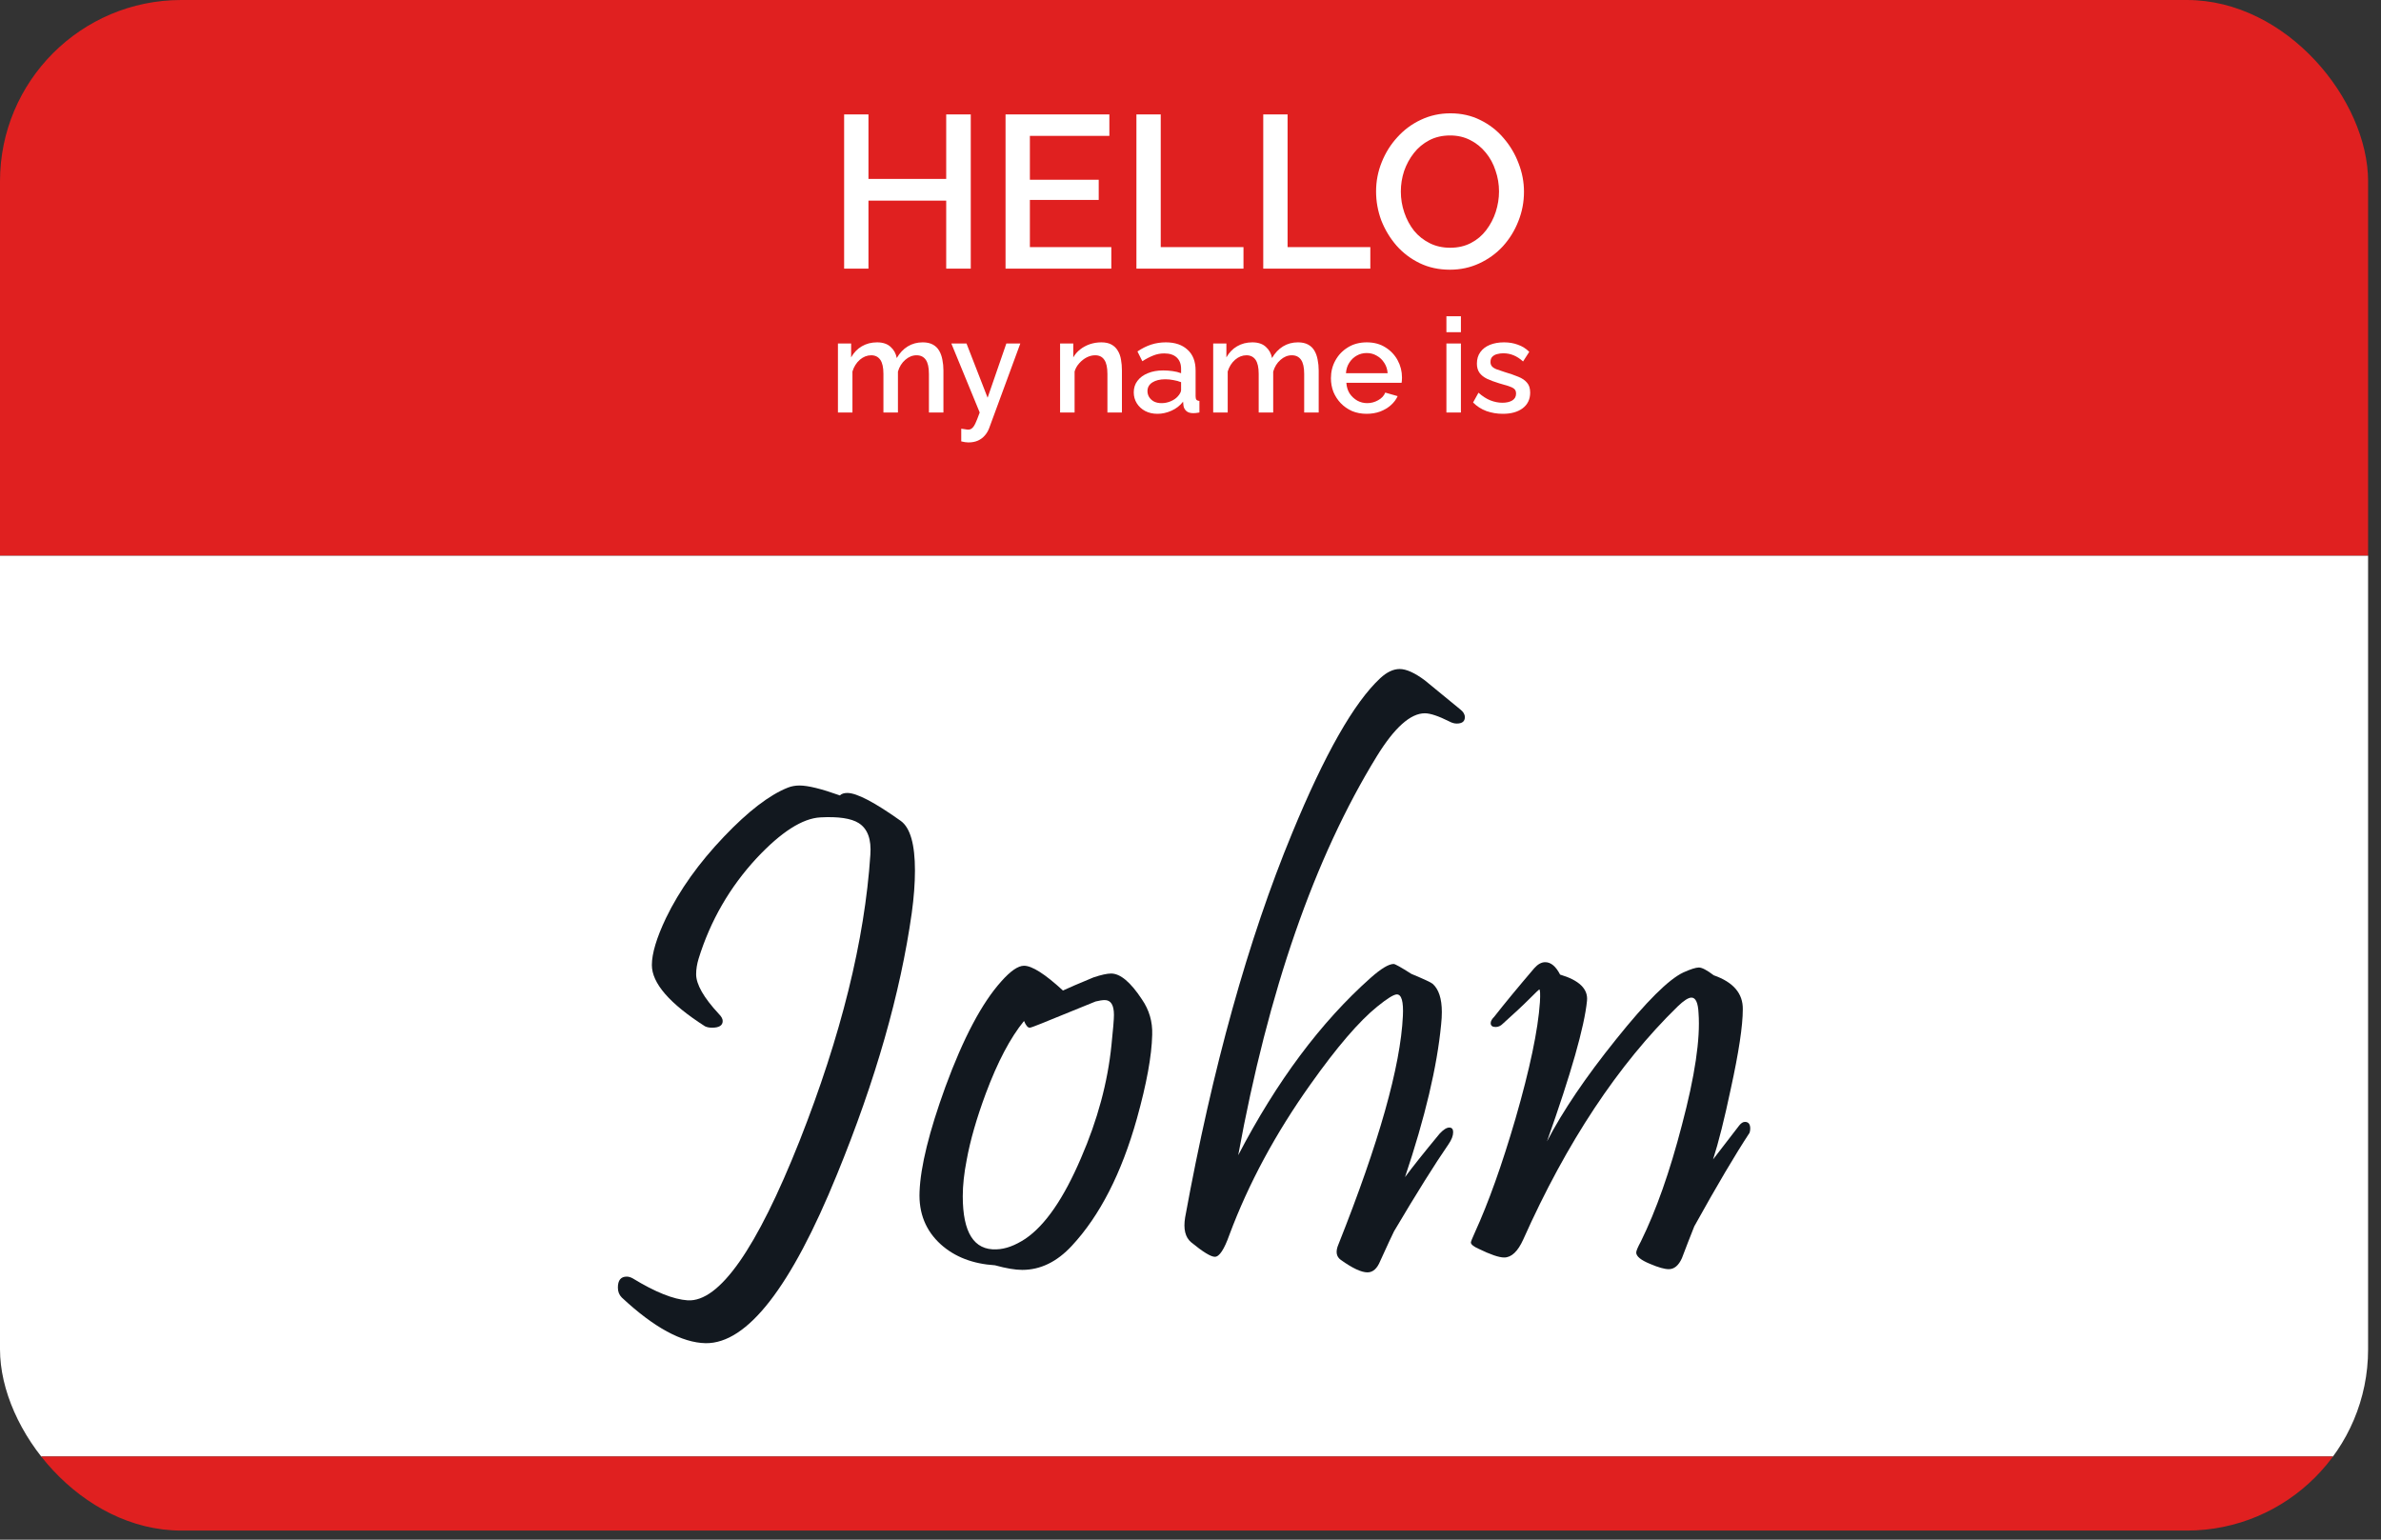
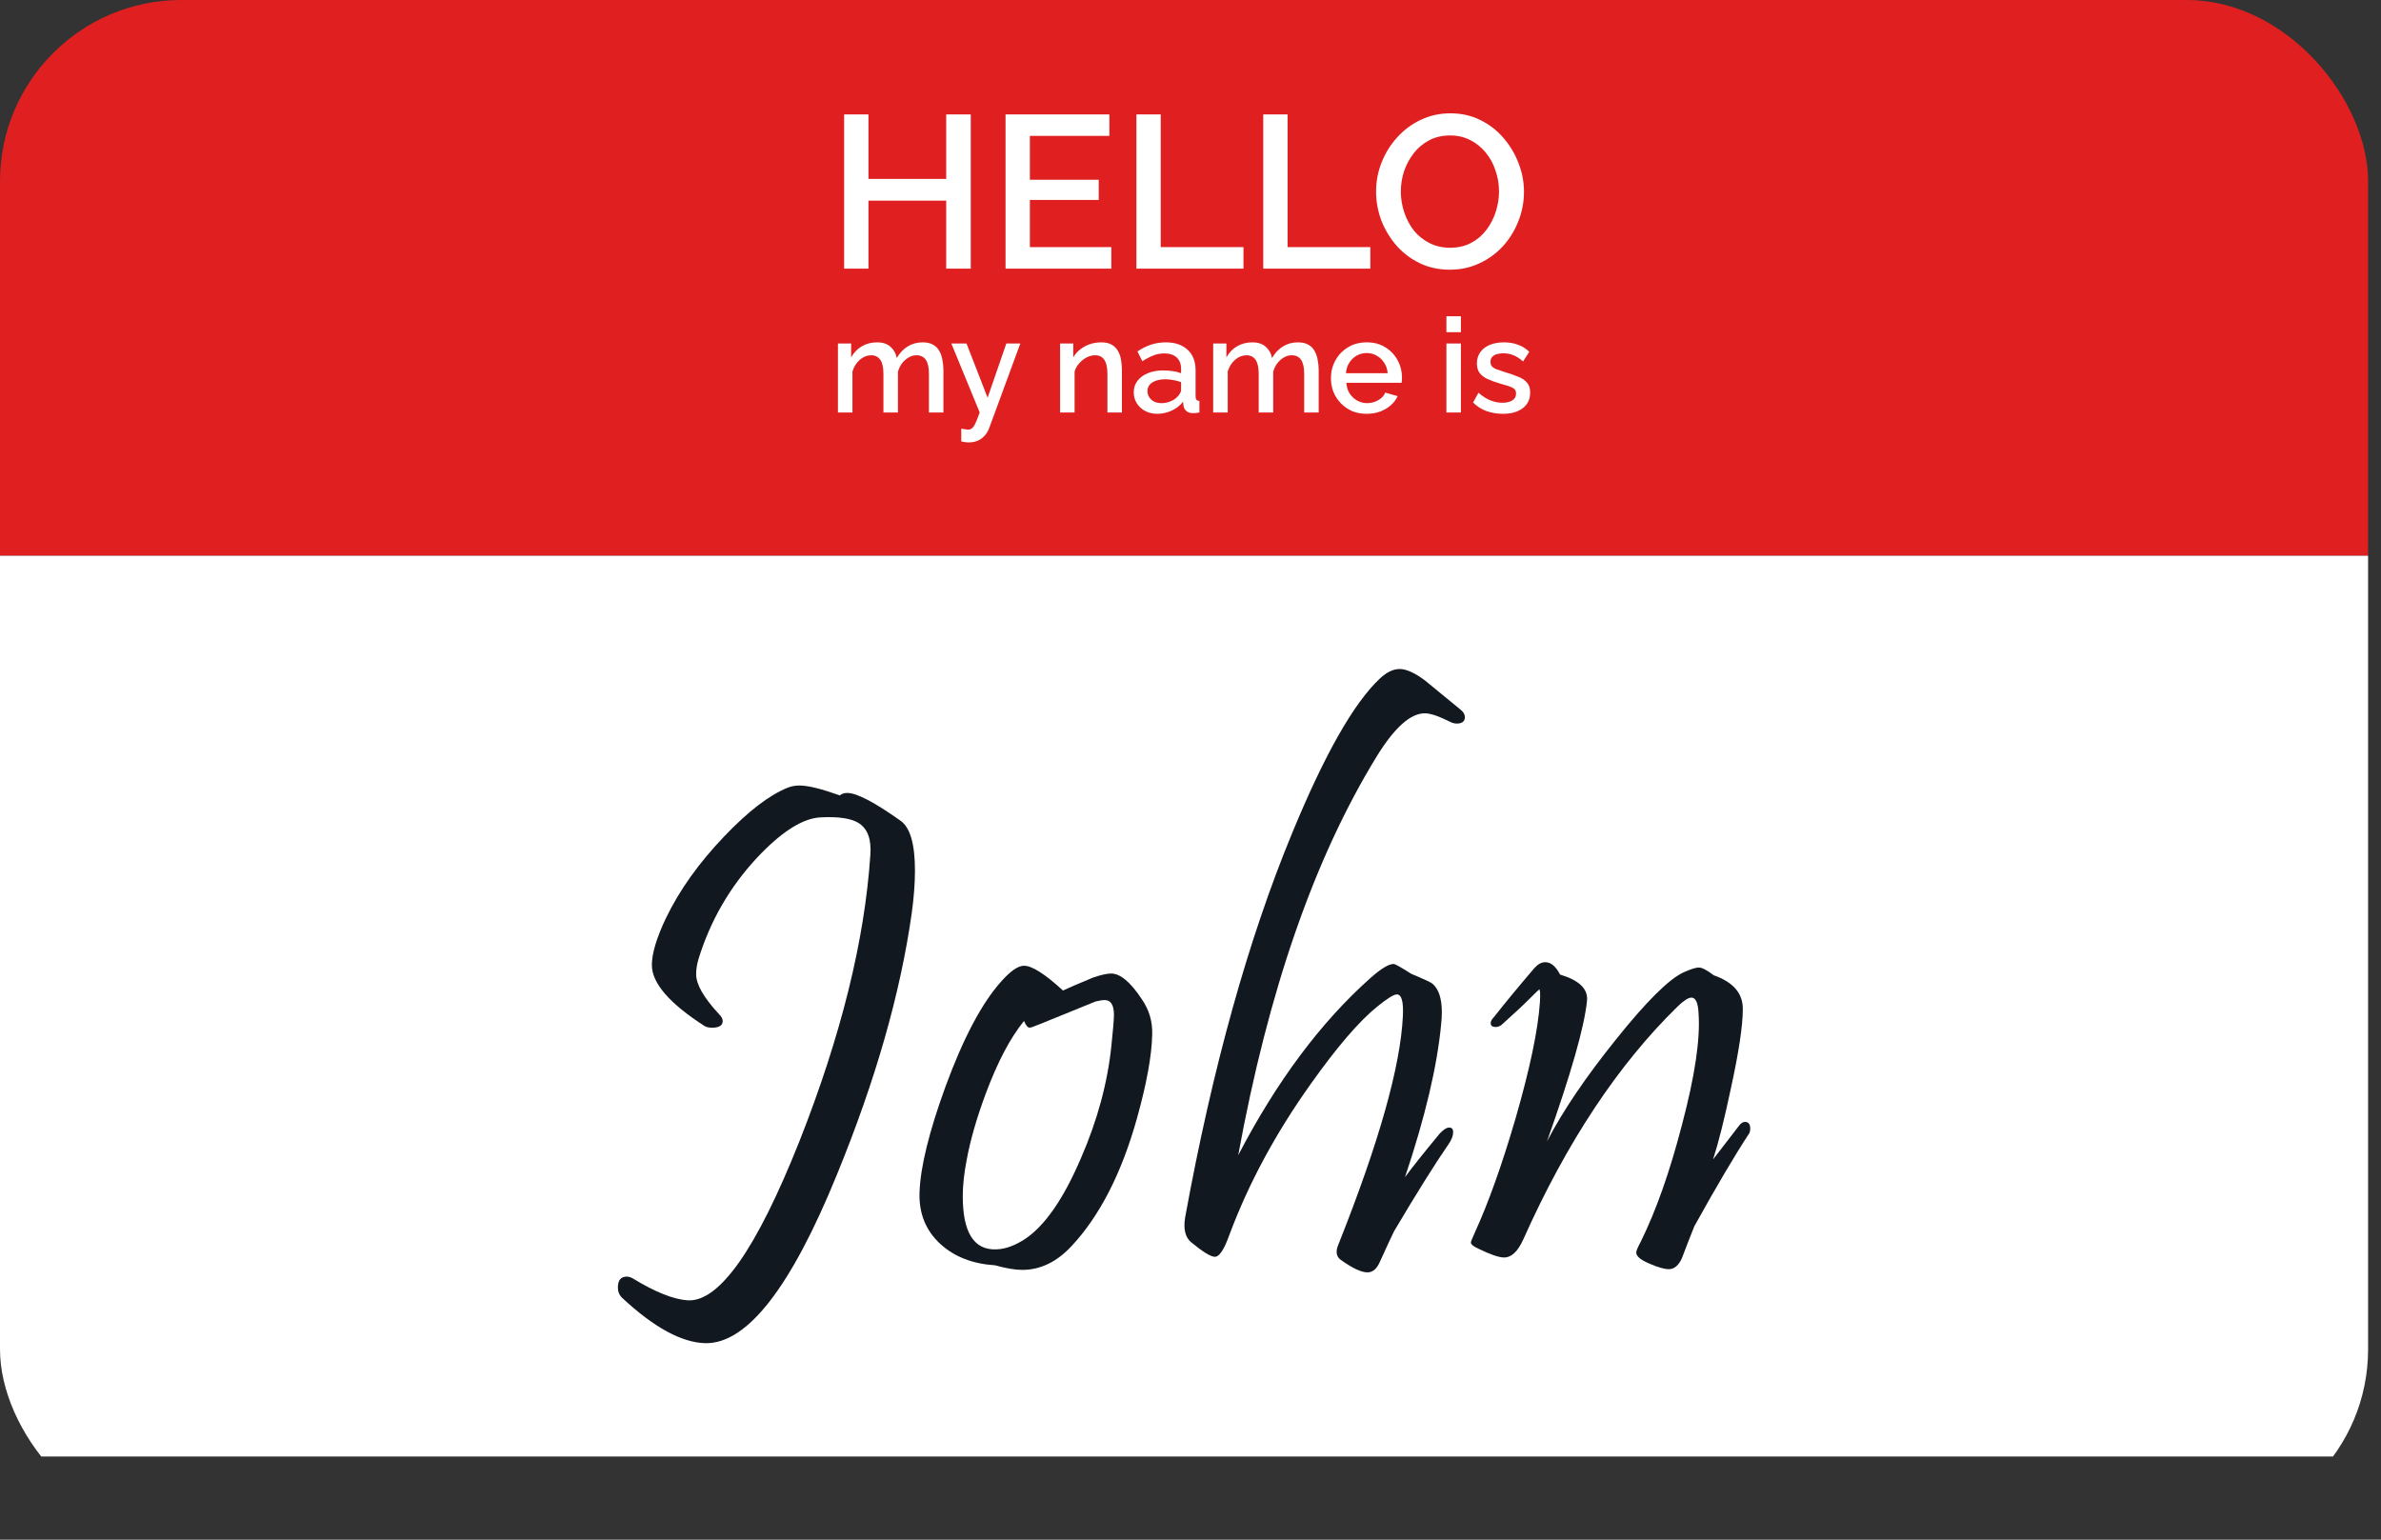
<svg xmlns="http://www.w3.org/2000/svg" width="150" height="97" viewBox="0 0 150 97" fill="none">
  <rect x="0" y="0" width="150" height="97" fill="#333333" stroke="none" />
  <g clip-path="url(#clip0_1259_292)">
    <rect width="149.187" height="35.011" fill="#E02020" />
    <path d="M91.343 16.991C90.641 16.991 90.007 16.854 89.441 16.58C88.876 16.306 88.388 15.937 87.977 15.472C87.567 14.997 87.248 14.468 87.019 13.884C86.8 13.291 86.691 12.685 86.691 12.065C86.691 11.417 86.81 10.801 87.047 10.217C87.284 9.624 87.612 9.1 88.032 8.644C88.452 8.179 88.944 7.814 89.51 7.549C90.084 7.276 90.705 7.139 91.371 7.139C92.064 7.139 92.693 7.28 93.259 7.563C93.834 7.846 94.322 8.224 94.723 8.699C95.133 9.173 95.448 9.702 95.667 10.286C95.895 10.87 96.009 11.467 96.009 12.078C96.009 12.726 95.891 13.346 95.653 13.939C95.425 14.523 95.102 15.047 94.682 15.513C94.262 15.969 93.765 16.329 93.191 16.594C92.625 16.858 92.009 16.991 91.343 16.991ZM88.251 12.065C88.251 12.521 88.324 12.963 88.47 13.392C88.616 13.821 88.821 14.204 89.086 14.541C89.359 14.87 89.688 15.13 90.071 15.321C90.454 15.513 90.883 15.608 91.357 15.608C91.85 15.608 92.287 15.508 92.671 15.307C93.054 15.107 93.373 14.838 93.628 14.5C93.893 14.153 94.094 13.77 94.23 13.351C94.367 12.922 94.436 12.493 94.436 12.065C94.436 11.608 94.363 11.171 94.217 10.751C94.08 10.322 93.875 9.944 93.601 9.615C93.327 9.278 92.999 9.013 92.616 8.822C92.242 8.63 91.822 8.534 91.357 8.534C90.864 8.534 90.427 8.635 90.043 8.835C89.66 9.036 89.336 9.305 89.072 9.643C88.807 9.98 88.602 10.359 88.456 10.778C88.319 11.198 88.251 11.627 88.251 12.065Z" fill="white" />
    <path d="M79.583 16.922V7.207H81.116V15.568H86.329V16.922H79.583Z" fill="white" />
    <path d="M71.593 16.922V7.207H73.125V15.568H78.338V16.922H71.593Z" fill="white" />
    <path d="M70.012 15.568V16.922H63.348V7.207H69.889V8.562H64.881V11.326H69.218V12.598H64.881V15.568H70.012Z" fill="white" />
    <path d="M61.157 7.207V16.922H59.61V12.639H54.712V16.922H53.179V7.207H54.712V11.271H59.61V7.207H61.157Z" fill="white" />
    <path d="M94.68 26.07C94.314 26.07 93.968 26.012 93.641 25.896C93.314 25.774 93.035 25.594 92.802 25.356L93.143 24.741C93.392 24.963 93.641 25.123 93.89 25.223C94.145 25.323 94.397 25.373 94.646 25.373C94.901 25.373 95.109 25.326 95.269 25.231C95.43 25.132 95.51 24.988 95.51 24.799C95.51 24.661 95.469 24.558 95.386 24.492C95.302 24.425 95.181 24.367 95.02 24.317C94.865 24.268 94.677 24.212 94.455 24.151C94.145 24.057 93.885 23.96 93.674 23.861C93.464 23.755 93.306 23.628 93.201 23.478C93.096 23.329 93.043 23.138 93.043 22.905C93.043 22.623 93.115 22.382 93.259 22.183C93.403 21.983 93.602 21.831 93.857 21.726C94.117 21.62 94.416 21.568 94.754 21.568C95.07 21.568 95.361 21.617 95.626 21.717C95.898 21.811 96.136 21.961 96.341 22.166L95.951 22.772C95.757 22.595 95.557 22.465 95.352 22.382C95.153 22.299 94.937 22.257 94.704 22.257C94.572 22.257 94.444 22.274 94.322 22.307C94.2 22.335 94.098 22.39 94.015 22.473C93.937 22.551 93.899 22.662 93.899 22.805C93.899 22.922 93.932 23.016 93.998 23.088C94.065 23.16 94.164 23.221 94.297 23.271C94.43 23.321 94.594 23.376 94.787 23.437C95.125 23.537 95.413 23.636 95.651 23.736C95.89 23.83 96.072 23.955 96.2 24.11C96.333 24.259 96.399 24.467 96.399 24.733C96.399 25.154 96.241 25.483 95.926 25.721C95.615 25.954 95.2 26.07 94.68 26.07Z" fill="white" />
    <path d="M91.122 25.987V21.642H92.036V25.987H91.122ZM91.122 20.928V19.923H92.036V20.928H91.122Z" fill="white" />
    <path d="M86.098 26.07C85.76 26.07 85.453 26.012 85.176 25.896C84.904 25.774 84.669 25.611 84.47 25.406C84.27 25.195 84.115 24.957 84.004 24.691C83.899 24.42 83.847 24.132 83.847 23.827C83.847 23.418 83.941 23.044 84.129 22.706C84.317 22.363 84.58 22.088 84.918 21.883C85.256 21.673 85.652 21.568 86.106 21.568C86.56 21.568 86.951 21.673 87.278 21.883C87.61 22.088 87.867 22.36 88.05 22.698C88.233 23.035 88.324 23.398 88.324 23.786C88.324 23.852 88.322 23.916 88.316 23.977C88.311 24.032 88.305 24.079 88.299 24.118H84.819C84.835 24.373 84.904 24.597 85.026 24.791C85.154 24.979 85.314 25.129 85.508 25.24C85.702 25.345 85.91 25.398 86.131 25.398C86.375 25.398 86.605 25.337 86.821 25.215C87.042 25.093 87.192 24.932 87.269 24.733L88.05 24.957C87.956 25.168 87.812 25.359 87.618 25.53C87.43 25.697 87.206 25.829 86.945 25.929C86.685 26.023 86.403 26.07 86.098 26.07ZM84.794 23.512H87.419C87.402 23.262 87.33 23.044 87.203 22.855C87.081 22.662 86.923 22.512 86.729 22.407C86.541 22.296 86.331 22.241 86.098 22.241C85.871 22.241 85.66 22.296 85.466 22.407C85.278 22.512 85.123 22.662 85.001 22.855C84.879 23.044 84.81 23.262 84.794 23.512Z" fill="white" />
    <path d="M83.076 25.987H82.162V23.553C82.162 23.149 82.096 22.853 81.963 22.664C81.83 22.476 81.636 22.382 81.381 22.382C81.126 22.382 80.888 22.479 80.667 22.673C80.451 22.861 80.299 23.107 80.21 23.412V25.987H79.296V23.553C79.296 23.149 79.23 22.853 79.097 22.664C78.964 22.476 78.773 22.382 78.523 22.382C78.269 22.382 78.031 22.476 77.809 22.664C77.593 22.853 77.438 23.099 77.344 23.404V25.987H76.43V21.642H77.261V22.515C77.432 22.21 77.657 21.977 77.934 21.817C78.216 21.651 78.537 21.568 78.897 21.568C79.257 21.568 79.54 21.662 79.745 21.85C79.955 22.038 80.085 22.274 80.135 22.556C80.323 22.235 80.553 21.991 80.825 21.825C81.102 21.654 81.417 21.568 81.772 21.568C82.026 21.568 82.24 21.615 82.411 21.709C82.583 21.803 82.716 21.933 82.81 22.099C82.904 22.26 82.971 22.448 83.01 22.664C83.054 22.875 83.076 23.099 83.076 23.337V25.987Z" fill="white" />
    <path d="M71.425 24.716C71.425 24.439 71.502 24.198 71.658 23.994C71.818 23.783 72.037 23.622 72.314 23.512C72.591 23.395 72.912 23.337 73.278 23.337C73.471 23.337 73.668 23.351 73.867 23.379C74.072 23.406 74.252 23.451 74.407 23.512V23.238C74.407 22.933 74.316 22.695 74.133 22.523C73.951 22.351 73.687 22.265 73.344 22.265C73.1 22.265 72.871 22.31 72.654 22.398C72.439 22.482 72.209 22.601 71.965 22.756L71.658 22.141C71.946 21.947 72.234 21.803 72.522 21.709C72.815 21.615 73.123 21.568 73.444 21.568C74.025 21.568 74.482 21.723 74.814 22.033C75.152 22.337 75.321 22.772 75.321 23.337V24.957C75.321 25.062 75.338 25.137 75.371 25.181C75.41 25.226 75.474 25.251 75.562 25.256V25.987C75.479 26.004 75.404 26.015 75.338 26.021C75.271 26.026 75.216 26.029 75.172 26.029C74.978 26.029 74.831 25.982 74.731 25.888C74.632 25.794 74.574 25.683 74.557 25.555L74.532 25.306C74.344 25.55 74.103 25.738 73.809 25.871C73.516 26.004 73.219 26.07 72.92 26.07C72.632 26.07 72.375 26.012 72.148 25.896C71.921 25.774 71.743 25.611 71.616 25.406C71.489 25.201 71.425 24.971 71.425 24.716ZM74.191 24.982C74.258 24.91 74.311 24.838 74.349 24.766C74.388 24.694 74.407 24.63 74.407 24.575V24.077C74.252 24.016 74.089 23.971 73.917 23.944C73.746 23.91 73.577 23.894 73.41 23.894C73.078 23.894 72.807 23.96 72.596 24.093C72.391 24.226 72.289 24.409 72.289 24.642C72.289 24.769 72.322 24.891 72.389 25.007C72.461 25.123 72.56 25.218 72.688 25.29C72.821 25.361 72.984 25.398 73.178 25.398C73.377 25.398 73.568 25.359 73.751 25.281C73.934 25.204 74.081 25.104 74.191 24.982Z" fill="white" />
    <path d="M70.68 25.987H69.766V23.553C69.766 23.149 69.7 22.853 69.567 22.664C69.439 22.476 69.248 22.382 68.993 22.382C68.816 22.382 68.639 22.426 68.462 22.515C68.29 22.603 68.135 22.725 67.997 22.88C67.858 23.03 67.758 23.204 67.698 23.404V25.987H66.784V21.642H67.615V22.515C67.725 22.321 67.869 22.155 68.046 22.016C68.229 21.872 68.434 21.762 68.661 21.684C68.888 21.607 69.129 21.568 69.384 21.568C69.644 21.568 69.858 21.615 70.024 21.709C70.195 21.803 70.328 21.933 70.422 22.099C70.522 22.26 70.589 22.448 70.622 22.664C70.661 22.875 70.68 23.099 70.68 23.337V25.987Z" fill="white" />
    <path d="M60.557 27.009C60.64 27.02 60.72 27.031 60.797 27.042C60.881 27.059 60.947 27.067 60.997 27.067C61.091 27.067 61.171 27.037 61.238 26.976C61.31 26.921 61.382 26.815 61.454 26.66C61.526 26.505 61.614 26.281 61.72 25.987L59.934 21.642H60.889L62.218 25.057L63.398 21.642H64.278L62.309 26.992C62.248 27.153 62.16 27.3 62.044 27.433C61.927 27.571 61.783 27.679 61.612 27.757C61.44 27.834 61.238 27.873 61.005 27.873C60.939 27.873 60.87 27.867 60.797 27.856C60.725 27.845 60.645 27.829 60.557 27.807V27.009Z" fill="white" />
    <path d="M59.435 25.987H58.521V23.553C58.521 23.149 58.455 22.853 58.322 22.664C58.189 22.476 57.995 22.382 57.74 22.382C57.486 22.382 57.248 22.479 57.026 22.673C56.81 22.861 56.658 23.107 56.569 23.412V25.987H55.655V23.553C55.655 23.149 55.589 22.853 55.456 22.664C55.323 22.476 55.132 22.382 54.883 22.382C54.628 22.382 54.39 22.476 54.168 22.664C53.952 22.853 53.797 23.099 53.703 23.404V25.987H52.789V21.642H53.62V22.515C53.791 22.21 54.016 21.977 54.293 21.817C54.575 21.651 54.896 21.568 55.256 21.568C55.616 21.568 55.899 21.662 56.104 21.85C56.314 22.038 56.444 22.274 56.494 22.556C56.682 22.235 56.912 21.991 57.184 21.825C57.461 21.654 57.776 21.568 58.131 21.568C58.386 21.568 58.599 21.615 58.77 21.709C58.942 21.803 59.075 21.933 59.169 22.099C59.263 22.26 59.33 22.448 59.369 22.664C59.413 22.875 59.435 23.099 59.435 23.337V25.987Z" fill="white" />
    <rect width="149.187" height="56.748" transform="translate(0 35.01)" fill="white" />
    <path d="M110.218 71.37C109.326 72.724 108.166 74.686 106.738 77.259C106.471 77.928 106.21 78.598 105.958 79.267C105.749 79.728 105.474 79.958 105.132 79.958C104.864 79.958 104.47 79.847 103.95 79.624C103.37 79.386 103.08 79.148 103.08 78.91C103.08 78.806 103.177 78.575 103.37 78.218C104.337 76.255 105.199 73.809 105.958 70.879C106.775 67.801 107.125 65.451 107.006 63.831C106.976 63.176 106.827 62.849 106.56 62.849C106.366 62.849 106.076 63.035 105.69 63.407C101.942 67.065 98.7 71.958 95.964 78.085C95.622 78.843 95.221 79.222 94.76 79.222C94.432 79.222 93.89 79.036 93.131 78.665C92.834 78.531 92.678 78.404 92.663 78.285C92.663 78.226 92.745 78.018 92.908 77.661C93.771 75.772 94.626 73.378 95.473 70.478C96.38 67.34 96.894 64.894 97.013 63.139C97.042 62.604 97.027 62.336 96.968 62.336C96.953 62.336 96.745 62.537 96.343 62.938C95.942 63.34 95.384 63.86 94.67 64.5C94.537 64.634 94.388 64.701 94.224 64.701C94.016 64.701 93.912 64.619 93.912 64.455C93.912 64.336 93.986 64.202 94.135 64.054C94.774 63.236 95.615 62.217 96.656 60.998C96.879 60.745 97.109 60.618 97.347 60.618C97.704 60.618 98.016 60.879 98.284 61.399C99.489 61.756 100.054 62.306 99.979 63.05C99.816 64.686 98.975 67.638 97.459 71.906C98.455 69.987 99.905 67.846 101.808 65.481C103.712 63.102 105.125 61.697 106.047 61.265C106.508 61.057 106.835 60.953 107.028 60.953C107.222 60.953 107.534 61.117 107.965 61.444C109.199 61.875 109.809 62.589 109.794 63.585C109.794 64.626 109.541 66.299 109.036 68.604C108.634 70.508 108.263 71.987 107.921 73.043C108.352 72.493 108.902 71.779 109.571 70.902C109.69 70.753 109.809 70.679 109.928 70.679C110.151 70.679 110.263 70.82 110.263 71.103C110.263 71.192 110.248 71.281 110.218 71.37Z" fill="#12181F" />
    <path d="M91.993 44.691C92.187 44.84 92.284 45.004 92.284 45.182C92.284 45.45 92.112 45.584 91.77 45.584C91.622 45.584 91.466 45.539 91.302 45.45C90.618 45.108 90.105 44.937 89.763 44.937C88.856 44.937 87.844 45.844 86.729 47.658C82.803 54.053 79.896 62.425 78.007 72.776C80.431 68.121 83.205 64.403 86.328 61.622C86.997 61.027 87.487 60.73 87.8 60.73C87.889 60.73 88.261 60.938 88.915 61.355C89.703 61.682 90.15 61.89 90.254 61.979C90.64 62.321 90.834 62.916 90.834 63.764C90.834 64.002 90.819 64.262 90.789 64.544C90.536 67.192 89.778 70.396 88.514 74.159C88.975 73.534 89.703 72.619 90.7 71.415C90.938 71.162 91.138 71.036 91.302 71.036C91.466 71.036 91.547 71.132 91.547 71.326C91.547 71.549 91.451 71.802 91.257 72.084C90.395 73.333 89.25 75.162 87.822 77.572C87.703 77.809 87.413 78.434 86.952 79.445C86.759 79.921 86.491 80.159 86.149 80.159C85.763 80.159 85.205 79.899 84.476 79.378C84.179 79.17 84.127 78.843 84.32 78.397C86.878 71.972 88.231 67.177 88.38 64.009C88.424 63.102 88.298 62.648 88.001 62.648C87.807 62.648 87.398 62.901 86.774 63.407C85.629 64.329 84.223 65.965 82.558 68.314C80.357 71.407 78.654 74.568 77.45 77.795C77.122 78.717 76.817 79.178 76.535 79.178C76.282 79.178 75.784 78.873 75.04 78.263C74.669 77.951 74.542 77.43 74.661 76.702C76.386 67.258 78.632 59.191 81.398 52.499C83.45 47.517 85.302 44.26 86.952 42.728C87.369 42.342 87.778 42.148 88.179 42.148C88.595 42.148 89.123 42.386 89.763 42.862C90.506 43.472 91.25 44.082 91.993 44.691Z" fill="#12181F" />
    <path d="M72.587 65.191C72.557 66.515 72.237 68.27 71.627 70.456C70.661 73.906 69.293 76.583 67.523 78.486C66.586 79.497 65.545 80.003 64.4 80.003C63.954 80.003 63.381 79.906 62.682 79.713C61.285 79.624 60.147 79.185 59.27 78.397C58.318 77.534 57.872 76.427 57.931 75.073C57.991 73.497 58.533 71.296 59.559 68.47C60.69 65.392 61.864 63.176 63.084 61.823C63.664 61.169 64.14 60.842 64.512 60.842C65.017 60.842 65.835 61.362 66.965 62.403C67.278 62.254 67.917 61.979 68.884 61.578C69.374 61.414 69.746 61.332 69.999 61.332C70.579 61.332 71.226 61.875 71.94 62.961C72.401 63.63 72.616 64.373 72.587 65.191ZM70.021 65.838C70.126 64.842 70.177 64.21 70.177 63.942C70.177 63.318 69.984 63.005 69.597 63.005C69.449 63.005 69.255 63.035 69.018 63.094L65.56 64.5C65.159 64.663 64.928 64.745 64.868 64.745C64.749 64.745 64.631 64.604 64.512 64.321C63.649 65.377 62.846 66.901 62.102 68.894C61.523 70.456 61.121 71.854 60.898 73.088C60.734 73.921 60.653 74.679 60.653 75.363C60.653 77.653 61.359 78.769 62.772 78.709C63.337 78.694 63.947 78.471 64.601 78.04C65.85 77.192 67.017 75.497 68.103 72.954C69.144 70.56 69.783 68.188 70.021 65.838Z" fill="#12181F" />
    <path d="M57.44 57.518C56.727 62.574 55.158 68.061 52.734 73.98C49.834 81.103 47.075 84.65 44.458 84.621C42.956 84.591 41.194 83.632 39.171 81.743C39.008 81.579 38.926 81.371 38.926 81.118C38.926 80.657 39.112 80.427 39.483 80.427C39.602 80.427 39.729 80.464 39.863 80.538C41.275 81.401 42.428 81.862 43.32 81.921C45.313 82.04 47.663 78.694 50.369 71.883C52.986 65.251 54.474 59.243 54.831 53.859C54.905 52.878 54.66 52.209 54.094 51.852C53.618 51.554 52.815 51.435 51.685 51.495C50.555 51.554 49.217 52.41 47.67 54.06C45.975 55.889 44.755 58.001 44.012 60.395C43.908 60.737 43.856 61.065 43.856 61.377C43.856 62.016 44.331 62.849 45.283 63.875C45.447 64.039 45.529 64.188 45.529 64.321C45.529 64.604 45.306 64.745 44.859 64.745C44.681 64.745 44.532 64.715 44.413 64.656C42.183 63.228 41.067 61.942 41.067 60.797C41.067 60.068 41.365 59.079 41.959 57.83C42.807 56.075 44.027 54.365 45.618 52.7C47.135 51.108 48.473 50.082 49.633 49.621C49.856 49.532 50.102 49.487 50.369 49.487C50.904 49.487 51.752 49.696 52.912 50.112C53.016 50.008 53.172 49.956 53.38 49.956C53.975 49.956 55.098 50.543 56.749 51.718C57.344 52.149 57.641 53.19 57.641 54.841C57.641 55.644 57.574 56.536 57.44 57.518Z" fill="#12181F" />
-     <rect width="149.187" height="4.666" transform="translate(0 91.76)" fill="#E02020" />
  </g>
  <defs>
    <clipPath id="clip0_1259_292">
      <rect width="149.187" height="96.426" rx="11.421" fill="white" />
    </clipPath>
  </defs>
</svg>